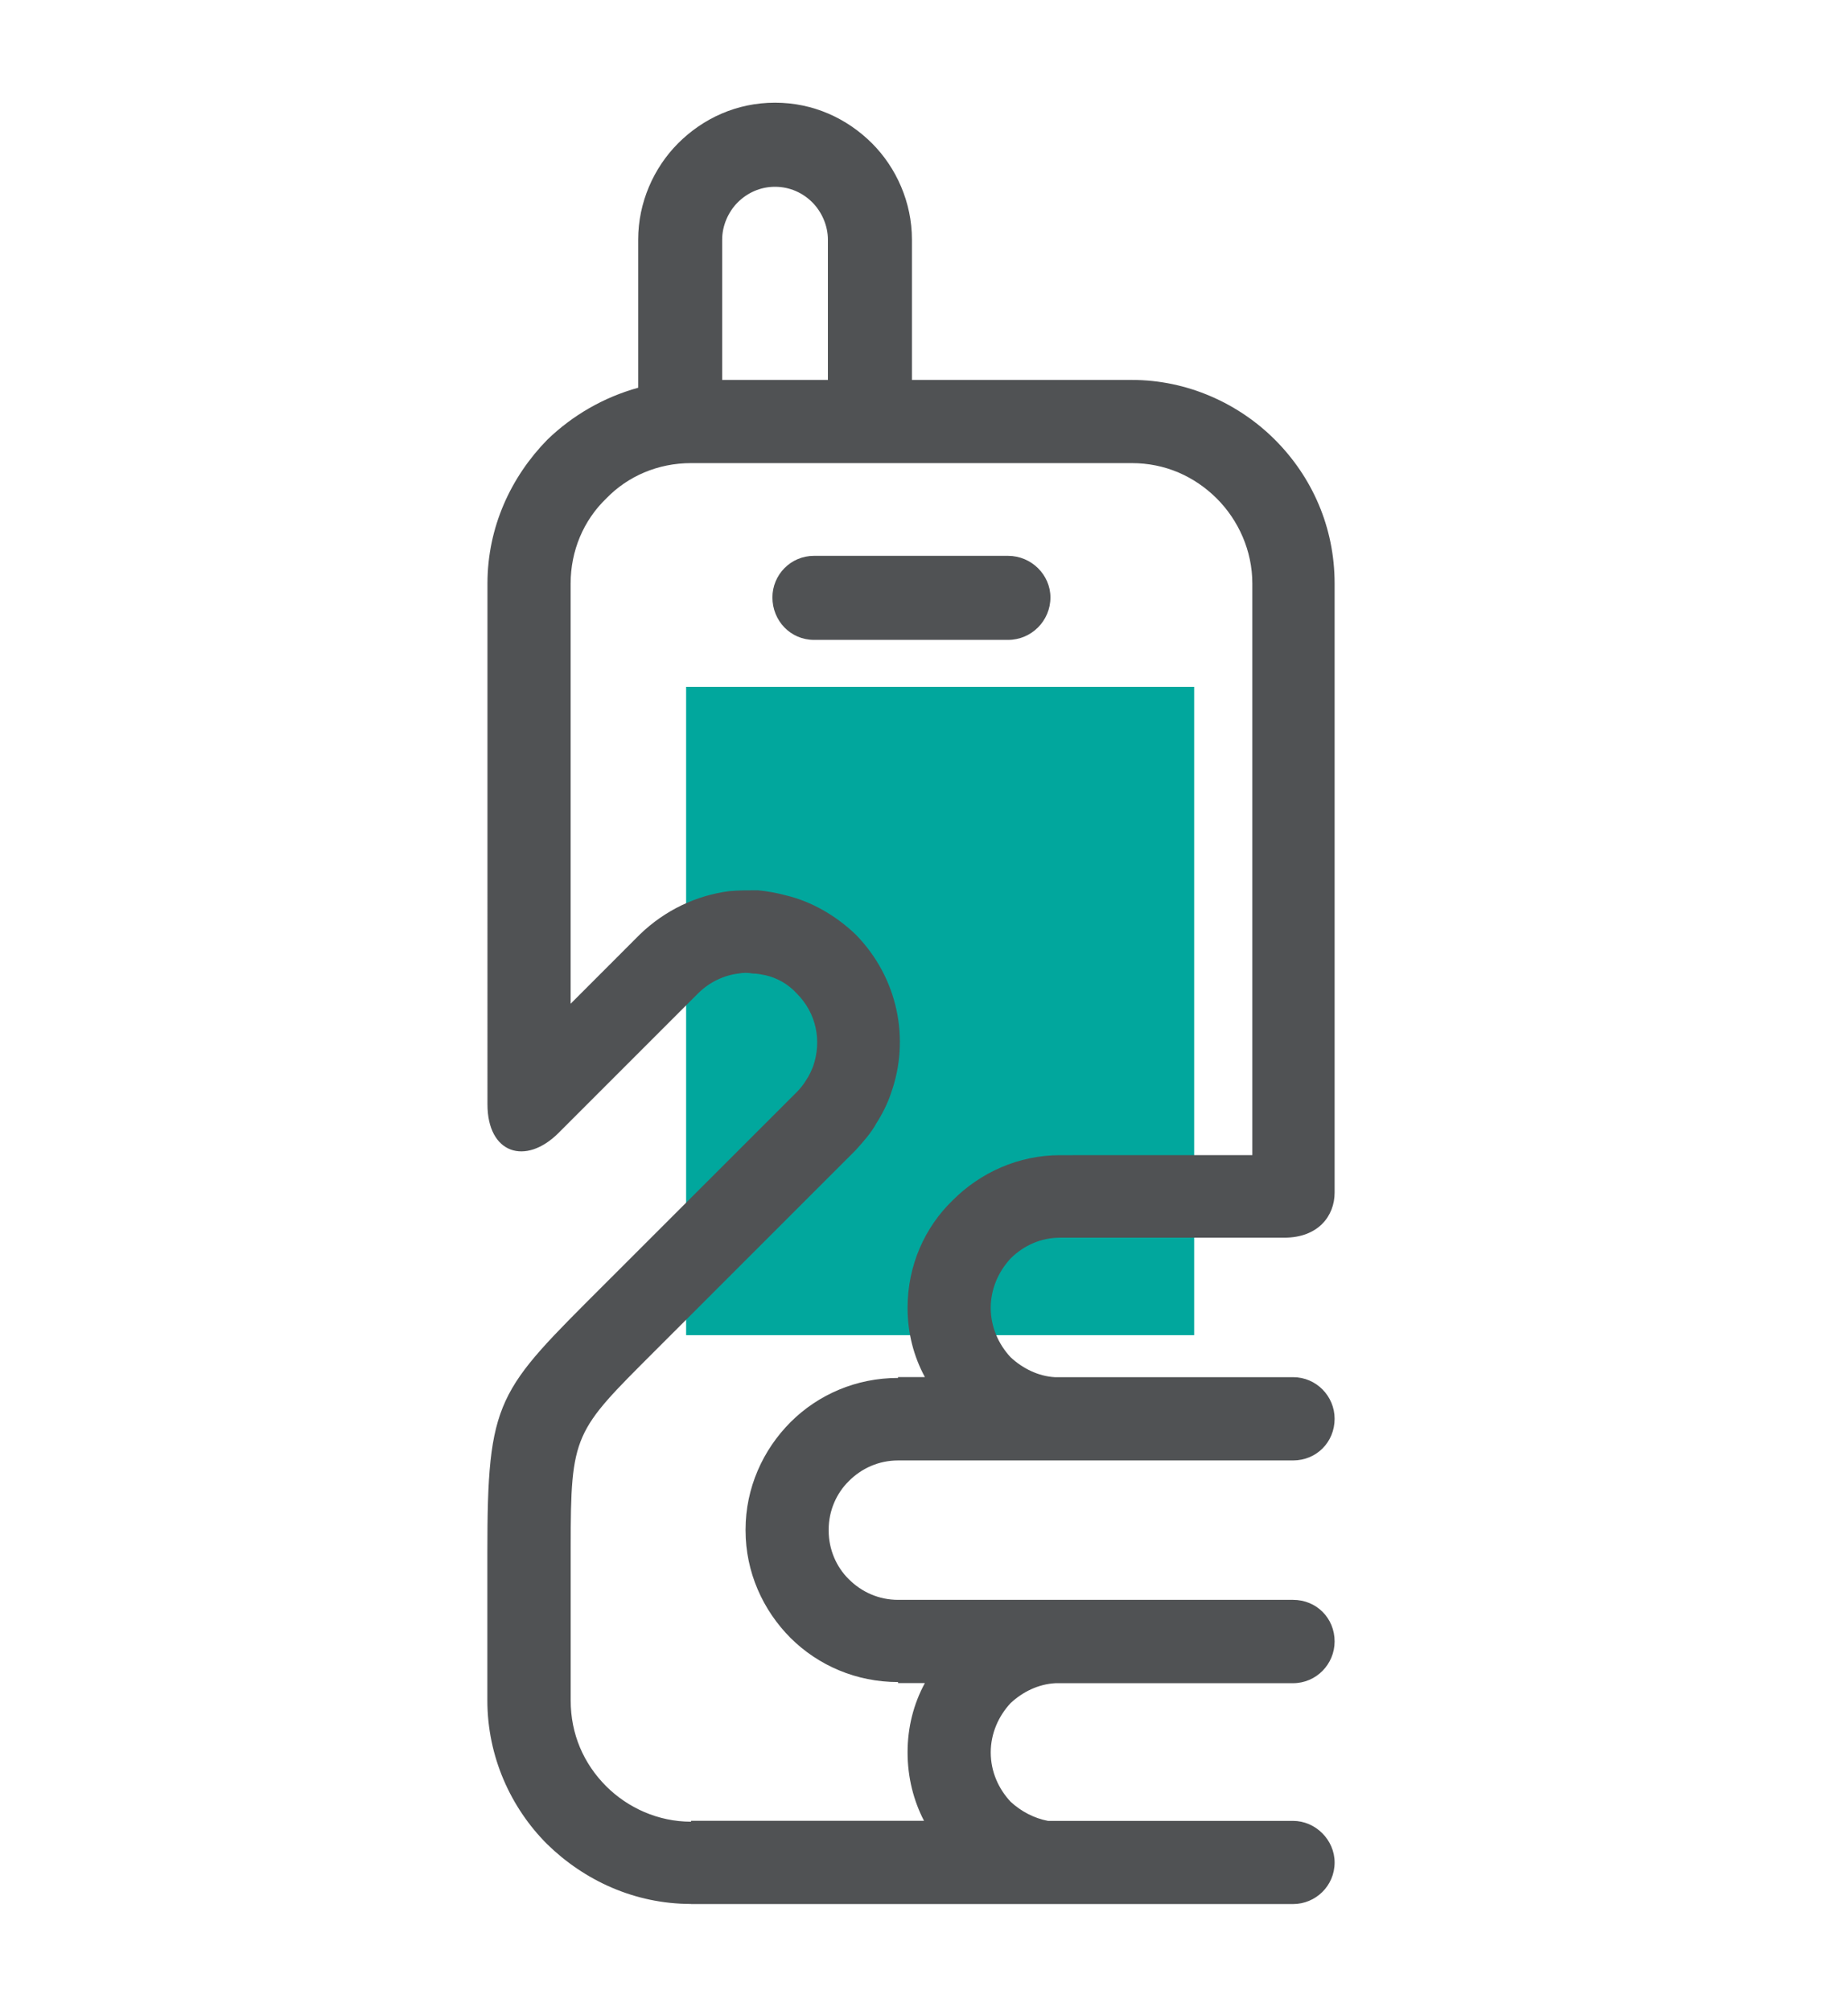
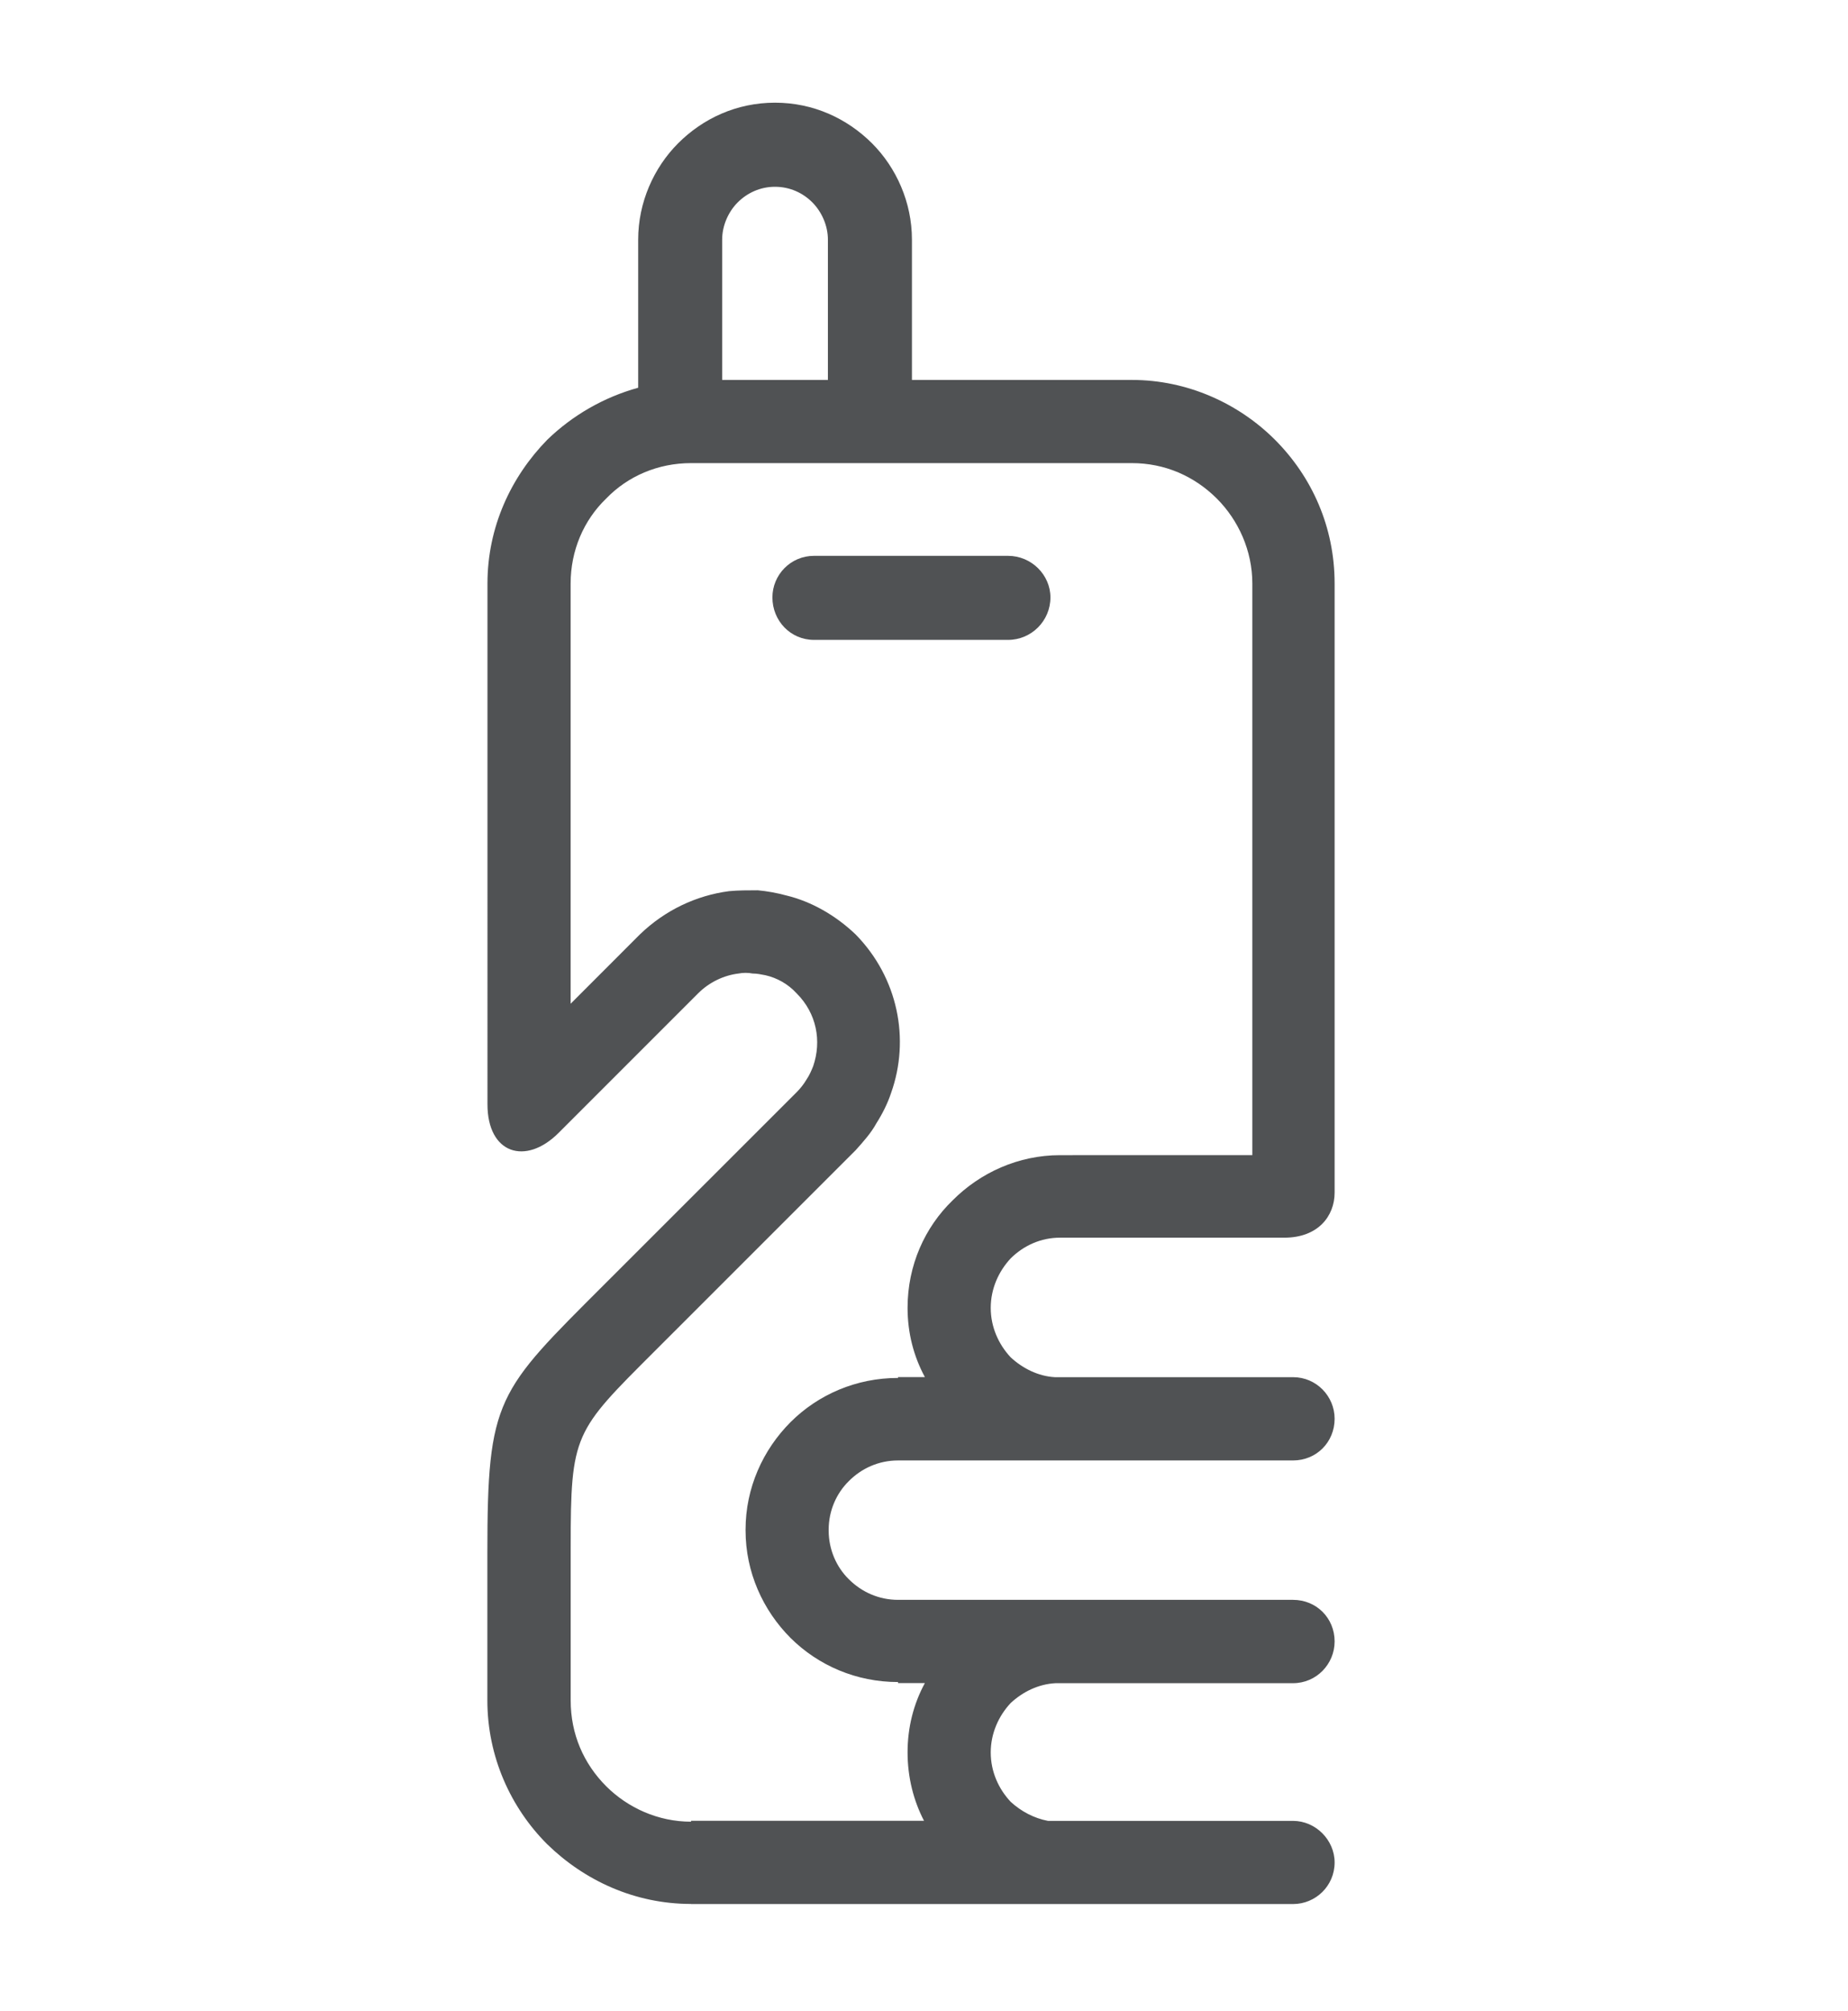
<svg xmlns="http://www.w3.org/2000/svg" version="1.1" id="Calque_1" x="0px" y="0px" width="36px" height="39.167px" viewBox="0 0 36 39.167" enable-background="new 0 0 36 39.167" xml:space="preserve">
-   <rect x="13.366" y="13.378" fill-rule="evenodd" clip-rule="evenodd" fill="#01A79D" width="9.897" height="12.627" />
-   <path fill="#505254" d="M13.461,37.083L13.461,37.083c-1.097,0-2.076-0.456-2.802-1.164c-0.709-0.708-1.165-1.704-1.165-2.801l0,0  l0,0v-2.869c0-3.021,0.186-3.139,2.278-5.231l3.747-3.745l0,0l0,0c0.068-0.068,0.135-0.152,0.186-0.237  c0.068-0.101,0.102-0.186,0.136-0.27c0.168-0.49,0.067-1.03-0.321-1.417c-0.169-0.186-0.388-0.304-0.607-0.354  c-0.085-0.017-0.169-0.034-0.253-0.034l0,0c-0.085-0.017-0.186-0.017-0.271,0c-0.287,0.034-0.573,0.169-0.792,0.389l0,0  l-2.716,2.716c-0.642,0.641-1.385,0.406-1.385-0.558V11.366l0,0l0,0c0-1.097,0.456-2.076,1.165-2.801  c0.489-0.473,1.097-0.827,1.771-1.013V4.684V4.667l0,0c0-0.726,0.305-1.401,0.776-1.874C13.696,2.304,14.354,2,15.097,2l0,0l0,0l0,0  l0,0c0.744,0,1.401,0.304,1.891,0.792c0.472,0.473,0.777,1.148,0.777,1.874l0,0v0.017V7.4h4.269h0.017l0,0  c1.08,0,2.076,0.456,2.785,1.164c0.725,0.726,1.163,1.705,1.163,2.801l0,0l0,0v11.864c0,0.454-0.32,0.877-0.979,0.877h-4.37l0,0l0,0  c-0.371,0-0.708,0.152-0.962,0.404c-0.236,0.254-0.388,0.592-0.388,0.964l0,0l0,0l0,0l0,0c0,0.37,0.151,0.708,0.388,0.962  c0.235,0.218,0.54,0.369,0.86,0.387h0.102l0,0c1.519,0,3.036,0,4.539,0c0.456,0,0.81,0.372,0.81,0.81  c0,0.456-0.354,0.812-0.81,0.812c-1.503,0-3.021,0-4.539,0l0,0h-0.895h-2.261l0,0l0,0c-0.371,0-0.709,0.15-0.962,0.406  c-0.237,0.234-0.389,0.572-0.389,0.942l0,0v0.017l0,0l0,0c0,0.372,0.152,0.711,0.389,0.945l0,0c0.252,0.254,0.591,0.405,0.962,0.405  l0,0l0,0h3.156l0,0h4.539c0.456,0,0.81,0.355,0.81,0.81c0,0.44-0.354,0.813-0.81,0.813h-4.624c-0.337,0.017-0.642,0.169-0.877,0.387  c-0.236,0.253-0.388,0.592-0.388,0.962l0,0l0,0l0,0l0,0c0,0.372,0.151,0.708,0.388,0.961l0,0c0.203,0.187,0.456,0.321,0.727,0.372  h4.774c0.438,0,0.81,0.37,0.81,0.81c0,0.457-0.371,0.81-0.81,0.81H13.461z M14.068,7.4h2.06V4.684V4.667l0,0  c0-0.271-0.119-0.54-0.304-0.726c-0.186-0.186-0.439-0.303-0.727-0.303l0,0l0,0l0,0l0,0c-0.286,0-0.539,0.118-0.725,0.303  c-0.186,0.186-0.304,0.456-0.304,0.726l0,0v0.017V7.4z M24.396,22.502V11.366l0,0l0,0c0-0.641-0.27-1.232-0.69-1.654  C23.266,9.273,22.691,9.02,22.05,9.02l0,0h-0.017h-8.572l0,0l0,0c-0.642,0-1.232,0.253-1.654,0.692  c-0.438,0.422-0.691,1.013-0.691,1.654l0,0l0,0v8.184l1.349-1.35l0,0c0.489-0.472,1.097-0.759,1.738-0.843  c0.186-0.017,0.371-0.017,0.558-0.017c0.186,0.017,0.371,0.051,0.557,0.101c0.49,0.118,0.961,0.388,1.35,0.759  c0.827,0.844,1.063,2.042,0.691,3.087c-0.067,0.203-0.168,0.405-0.287,0.592c-0.101,0.186-0.252,0.355-0.404,0.524l0,0l0,0  l-3.915,3.914c-1.569,1.569-1.636,1.604-1.636,3.831v2.97l0,0l0,0c0,0.659,0.253,1.232,0.691,1.672  c0.422,0.421,1.012,0.691,1.654,0.691v-0.018l0,0H18c-0.202-0.389-0.32-0.843-0.32-1.333l0,0l0,0l0,0l0,0  c0-0.488,0.118-0.945,0.337-1.349h-0.523l0,0v-0.02c-0.811,0-1.552-0.321-2.093-0.858l0,0c-0.54-0.541-0.877-1.283-0.877-2.095l0,0  l0,0v-0.017l0,0c0-0.81,0.337-1.552,0.877-2.093c0.541-0.539,1.282-0.86,2.093-0.86v-0.017l0,0h0.523  c-0.219-0.406-0.337-0.86-0.337-1.349l0,0l0,0l0,0l0,0c0-0.829,0.337-1.57,0.878-2.093c0.539-0.541,1.282-0.88,2.092-0.88l0,0l0,0  H24.396z" />
+   <path fill="#505254" d="M13.461,37.083L13.461,37.083c-1.097,0-2.076-0.456-2.802-1.164c-0.709-0.708-1.165-1.704-1.165-2.801l0,0  l0,0v-2.869c0-3.021,0.186-3.139,2.278-5.231l3.747-3.745l0,0l0,0c0.068-0.068,0.135-0.152,0.186-0.237  c0.068-0.101,0.102-0.186,0.136-0.27c0.168-0.49,0.067-1.03-0.321-1.417c-0.169-0.186-0.388-0.304-0.607-0.354  c-0.085-0.017-0.169-0.034-0.253-0.034l0,0c-0.085-0.017-0.186-0.017-0.271,0c-0.287,0.034-0.573,0.169-0.792,0.389l0,0  l-2.716,2.716c-0.642,0.641-1.385,0.406-1.385-0.558V11.366l0,0l0,0c0-1.097,0.456-2.076,1.165-2.801  c0.489-0.473,1.097-0.827,1.771-1.013V4.684V4.667l0,0c0-0.726,0.305-1.401,0.776-1.874C13.696,2.304,14.354,2,15.097,2l0,0l0,0l0,0  l0,0c0.744,0,1.401,0.304,1.891,0.792c0.472,0.473,0.777,1.148,0.777,1.874l0,0v0.017V7.4h4.269h0.017l0,0  c1.08,0,2.076,0.456,2.785,1.164c0.725,0.726,1.163,1.705,1.163,2.801l0,0l0,0v11.864c0,0.454-0.32,0.877-0.979,0.877h-4.37l0,0l0,0  c-0.371,0-0.708,0.152-0.962,0.404c-0.236,0.254-0.388,0.592-0.388,0.964l0,0l0,0l0,0l0,0c0,0.37,0.151,0.708,0.388,0.962  c0.235,0.218,0.54,0.369,0.86,0.387h0.102l0,0c1.519,0,3.036,0,4.539,0c0.456,0,0.81,0.372,0.81,0.81  c0,0.456-0.354,0.812-0.81,0.812c-1.503,0-3.021,0-4.539,0l0,0h-0.895h-2.261l0,0l0,0c-0.371,0-0.709,0.15-0.962,0.406  c-0.237,0.234-0.389,0.572-0.389,0.942l0,0v0.017l0,0l0,0c0,0.372,0.152,0.711,0.389,0.945l0,0c0.252,0.254,0.591,0.405,0.962,0.405  l0,0l0,0h3.156l0,0h4.539c0.456,0,0.81,0.355,0.81,0.81c0,0.44-0.354,0.813-0.81,0.813h-4.624c-0.337,0.017-0.642,0.169-0.877,0.387  c-0.236,0.253-0.388,0.592-0.388,0.962l0,0l0,0l0,0l0,0c0,0.372,0.151,0.708,0.388,0.961l0,0c0.203,0.187,0.456,0.321,0.727,0.372  h4.774c0.438,0,0.81,0.37,0.81,0.81c0,0.457-0.371,0.81-0.81,0.81H13.461z M14.068,7.4h2.06V4.684V4.667l0,0  c0-0.271-0.119-0.54-0.304-0.726c-0.186-0.186-0.439-0.303-0.727-0.303l0,0l0,0l0,0l0,0c-0.286,0-0.539,0.118-0.725,0.303  c-0.186,0.186-0.304,0.456-0.304,0.726l0,0v0.017V7.4z M24.396,22.502V11.366l0,0l0,0c0-0.641-0.27-1.232-0.69-1.654  C23.266,9.273,22.691,9.02,22.05,9.02l0,0h-0.017h-8.572l0,0l0,0c-0.642,0-1.232,0.253-1.654,0.692  c-0.438,0.422-0.691,1.013-0.691,1.654l0,0l0,0v8.184l1.349-1.35l0,0c0.489-0.472,1.097-0.759,1.738-0.843  c0.186-0.017,0.371-0.017,0.558-0.017c0.186,0.017,0.371,0.051,0.557,0.101c0.49,0.118,0.961,0.388,1.35,0.759  c0.827,0.844,1.063,2.042,0.691,3.087c-0.067,0.203-0.168,0.405-0.287,0.592c-0.101,0.186-0.252,0.355-0.404,0.524l0,0l0,0  l-3.915,3.914c-1.569,1.569-1.636,1.604-1.636,3.831v2.97l0,0l0,0c0,0.659,0.253,1.232,0.691,1.672  c0.422,0.421,1.012,0.691,1.654,0.691v-0.018l0,0H18c-0.202-0.389-0.32-0.843-0.32-1.333l0,0l0,0l0,0  c0-0.488,0.118-0.945,0.337-1.349h-0.523l0,0v-0.02c-0.811,0-1.552-0.321-2.093-0.858l0,0c-0.54-0.541-0.877-1.283-0.877-2.095l0,0  l0,0v-0.017l0,0c0-0.81,0.337-1.552,0.877-2.093c0.541-0.539,1.282-0.86,2.093-0.86v-0.017l0,0h0.523  c-0.219-0.406-0.337-0.86-0.337-1.349l0,0l0,0l0,0l0,0c0-0.829,0.337-1.57,0.878-2.093c0.539-0.541,1.282-0.88,2.092-0.88l0,0l0,0  H24.396z" />
  <path fill="#505254" d="M15.857,12.463c-0.456,0-0.81-0.371-0.81-0.827c0-0.439,0.354-0.81,0.81-0.81h3.78  c0.456,0,0.826,0.371,0.826,0.81c0,0.456-0.37,0.827-0.826,0.827H15.857z" />
</svg>